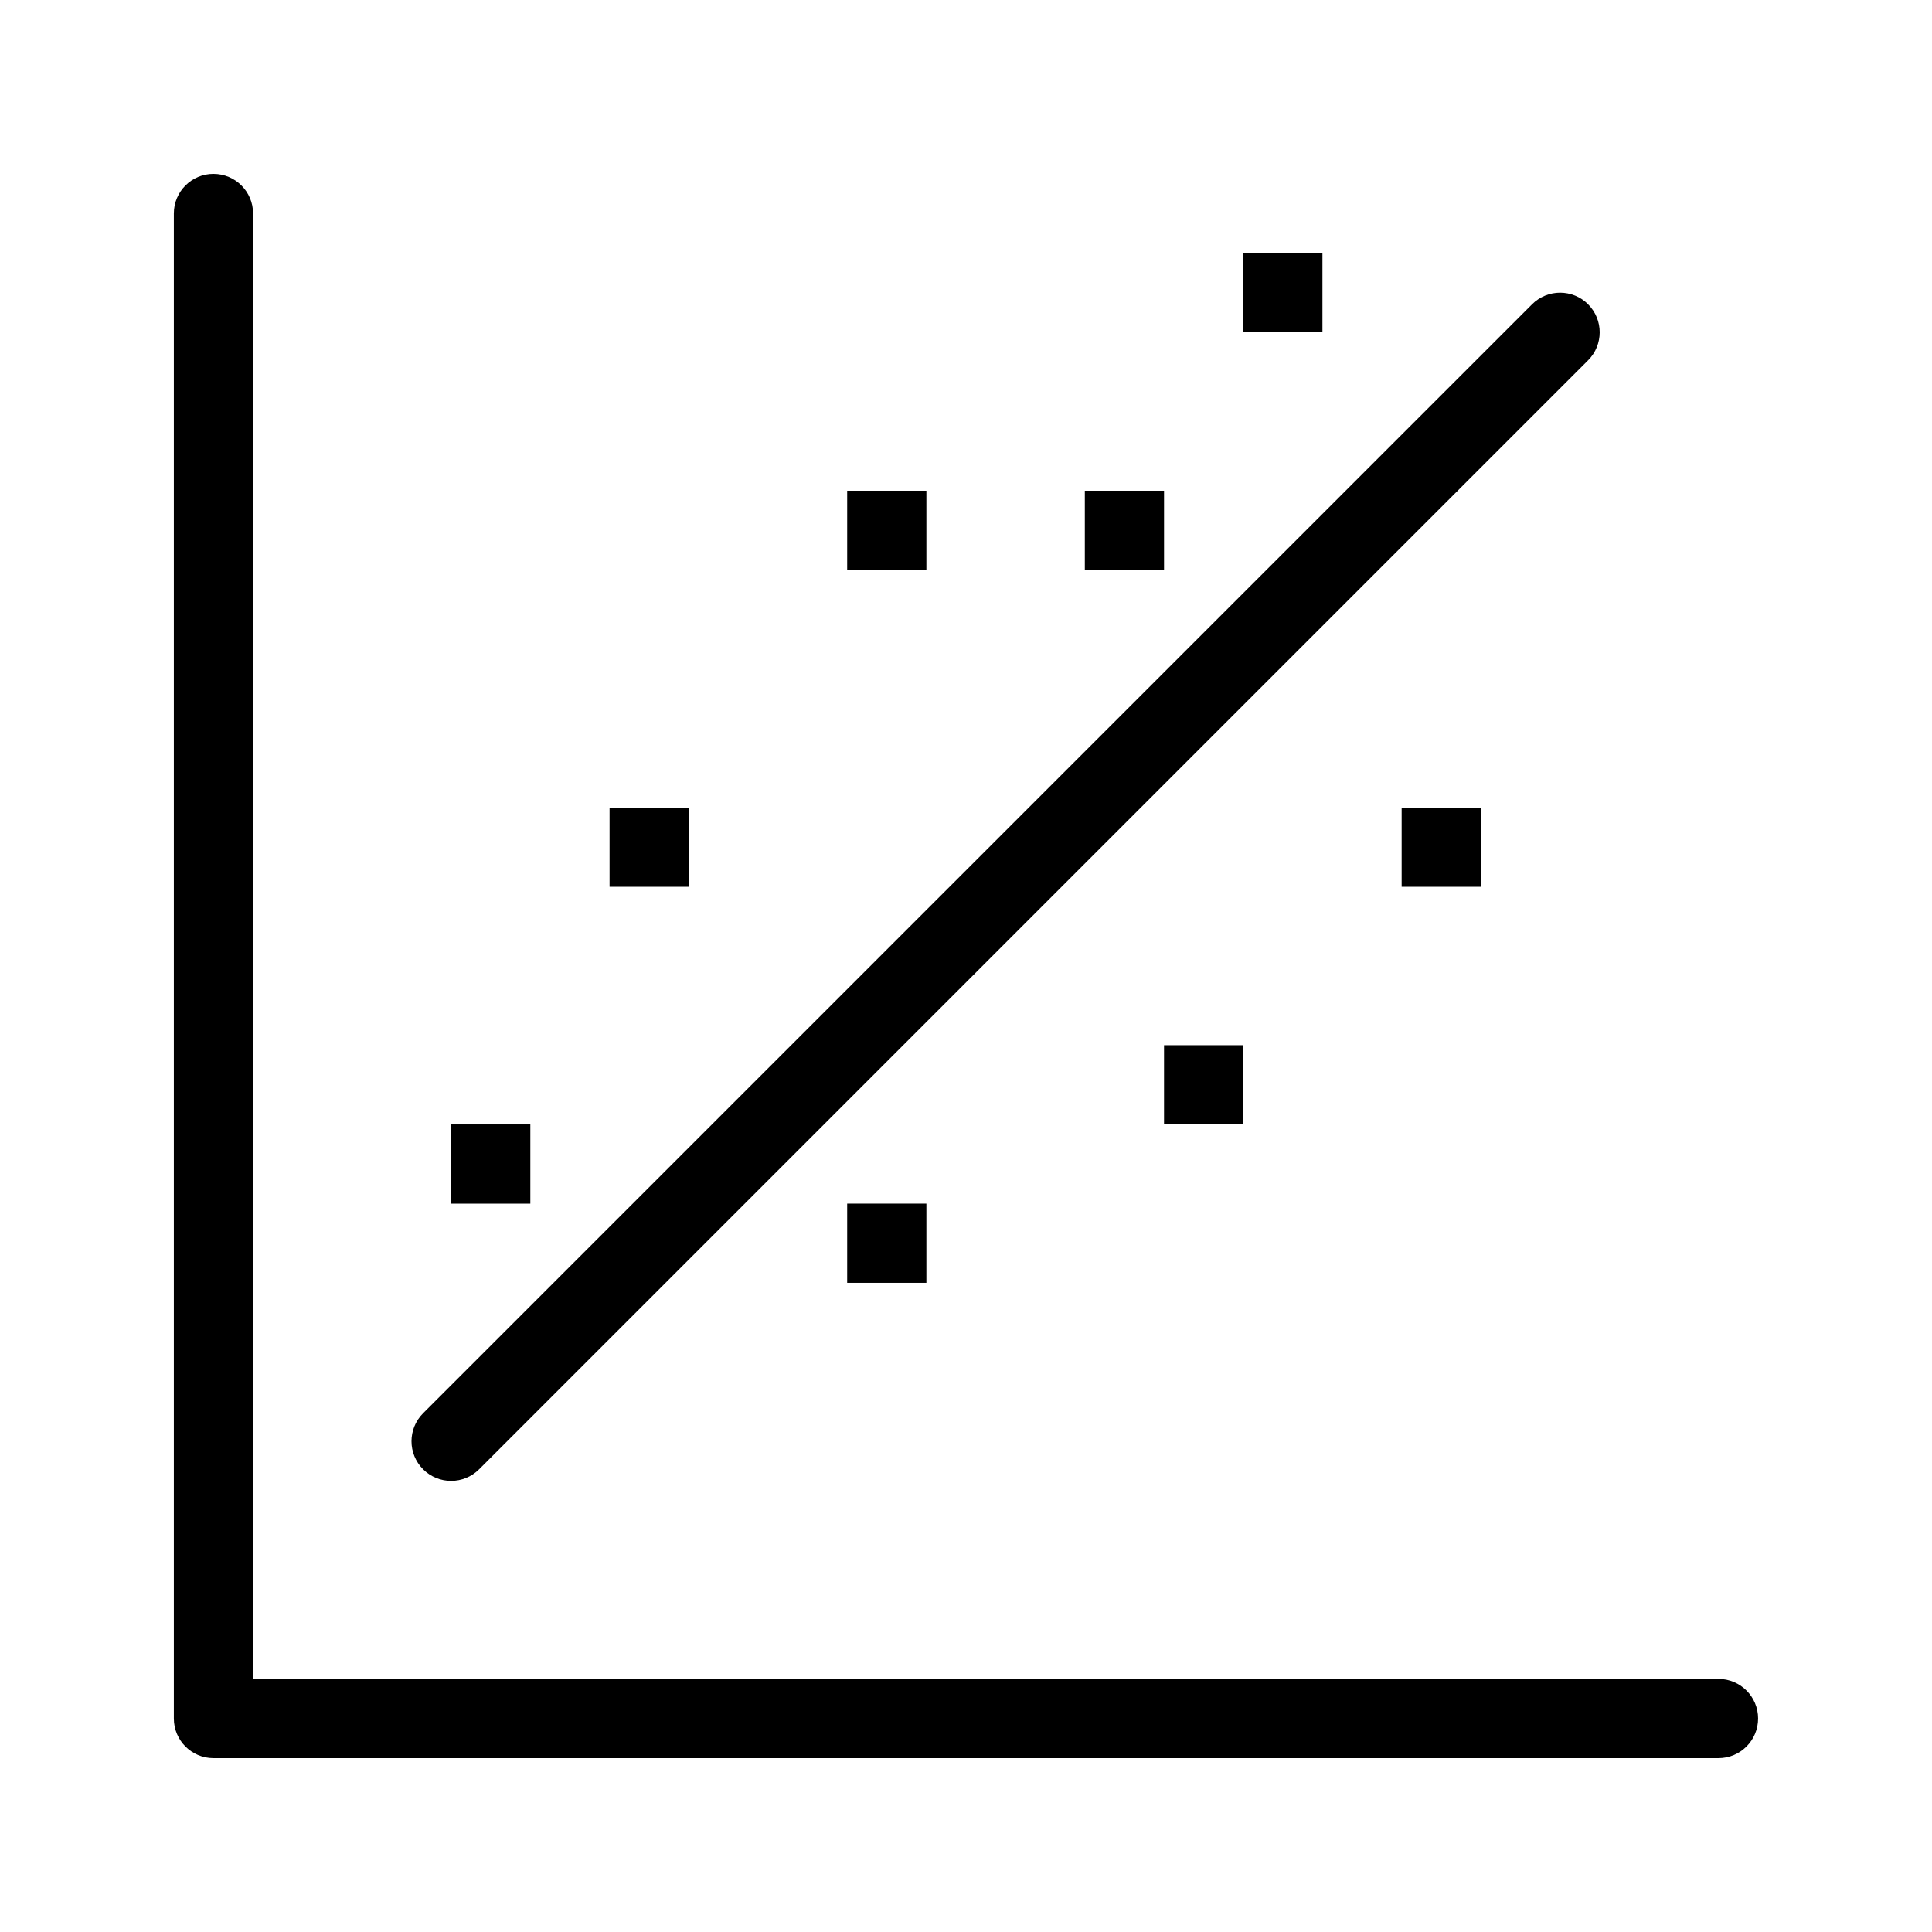
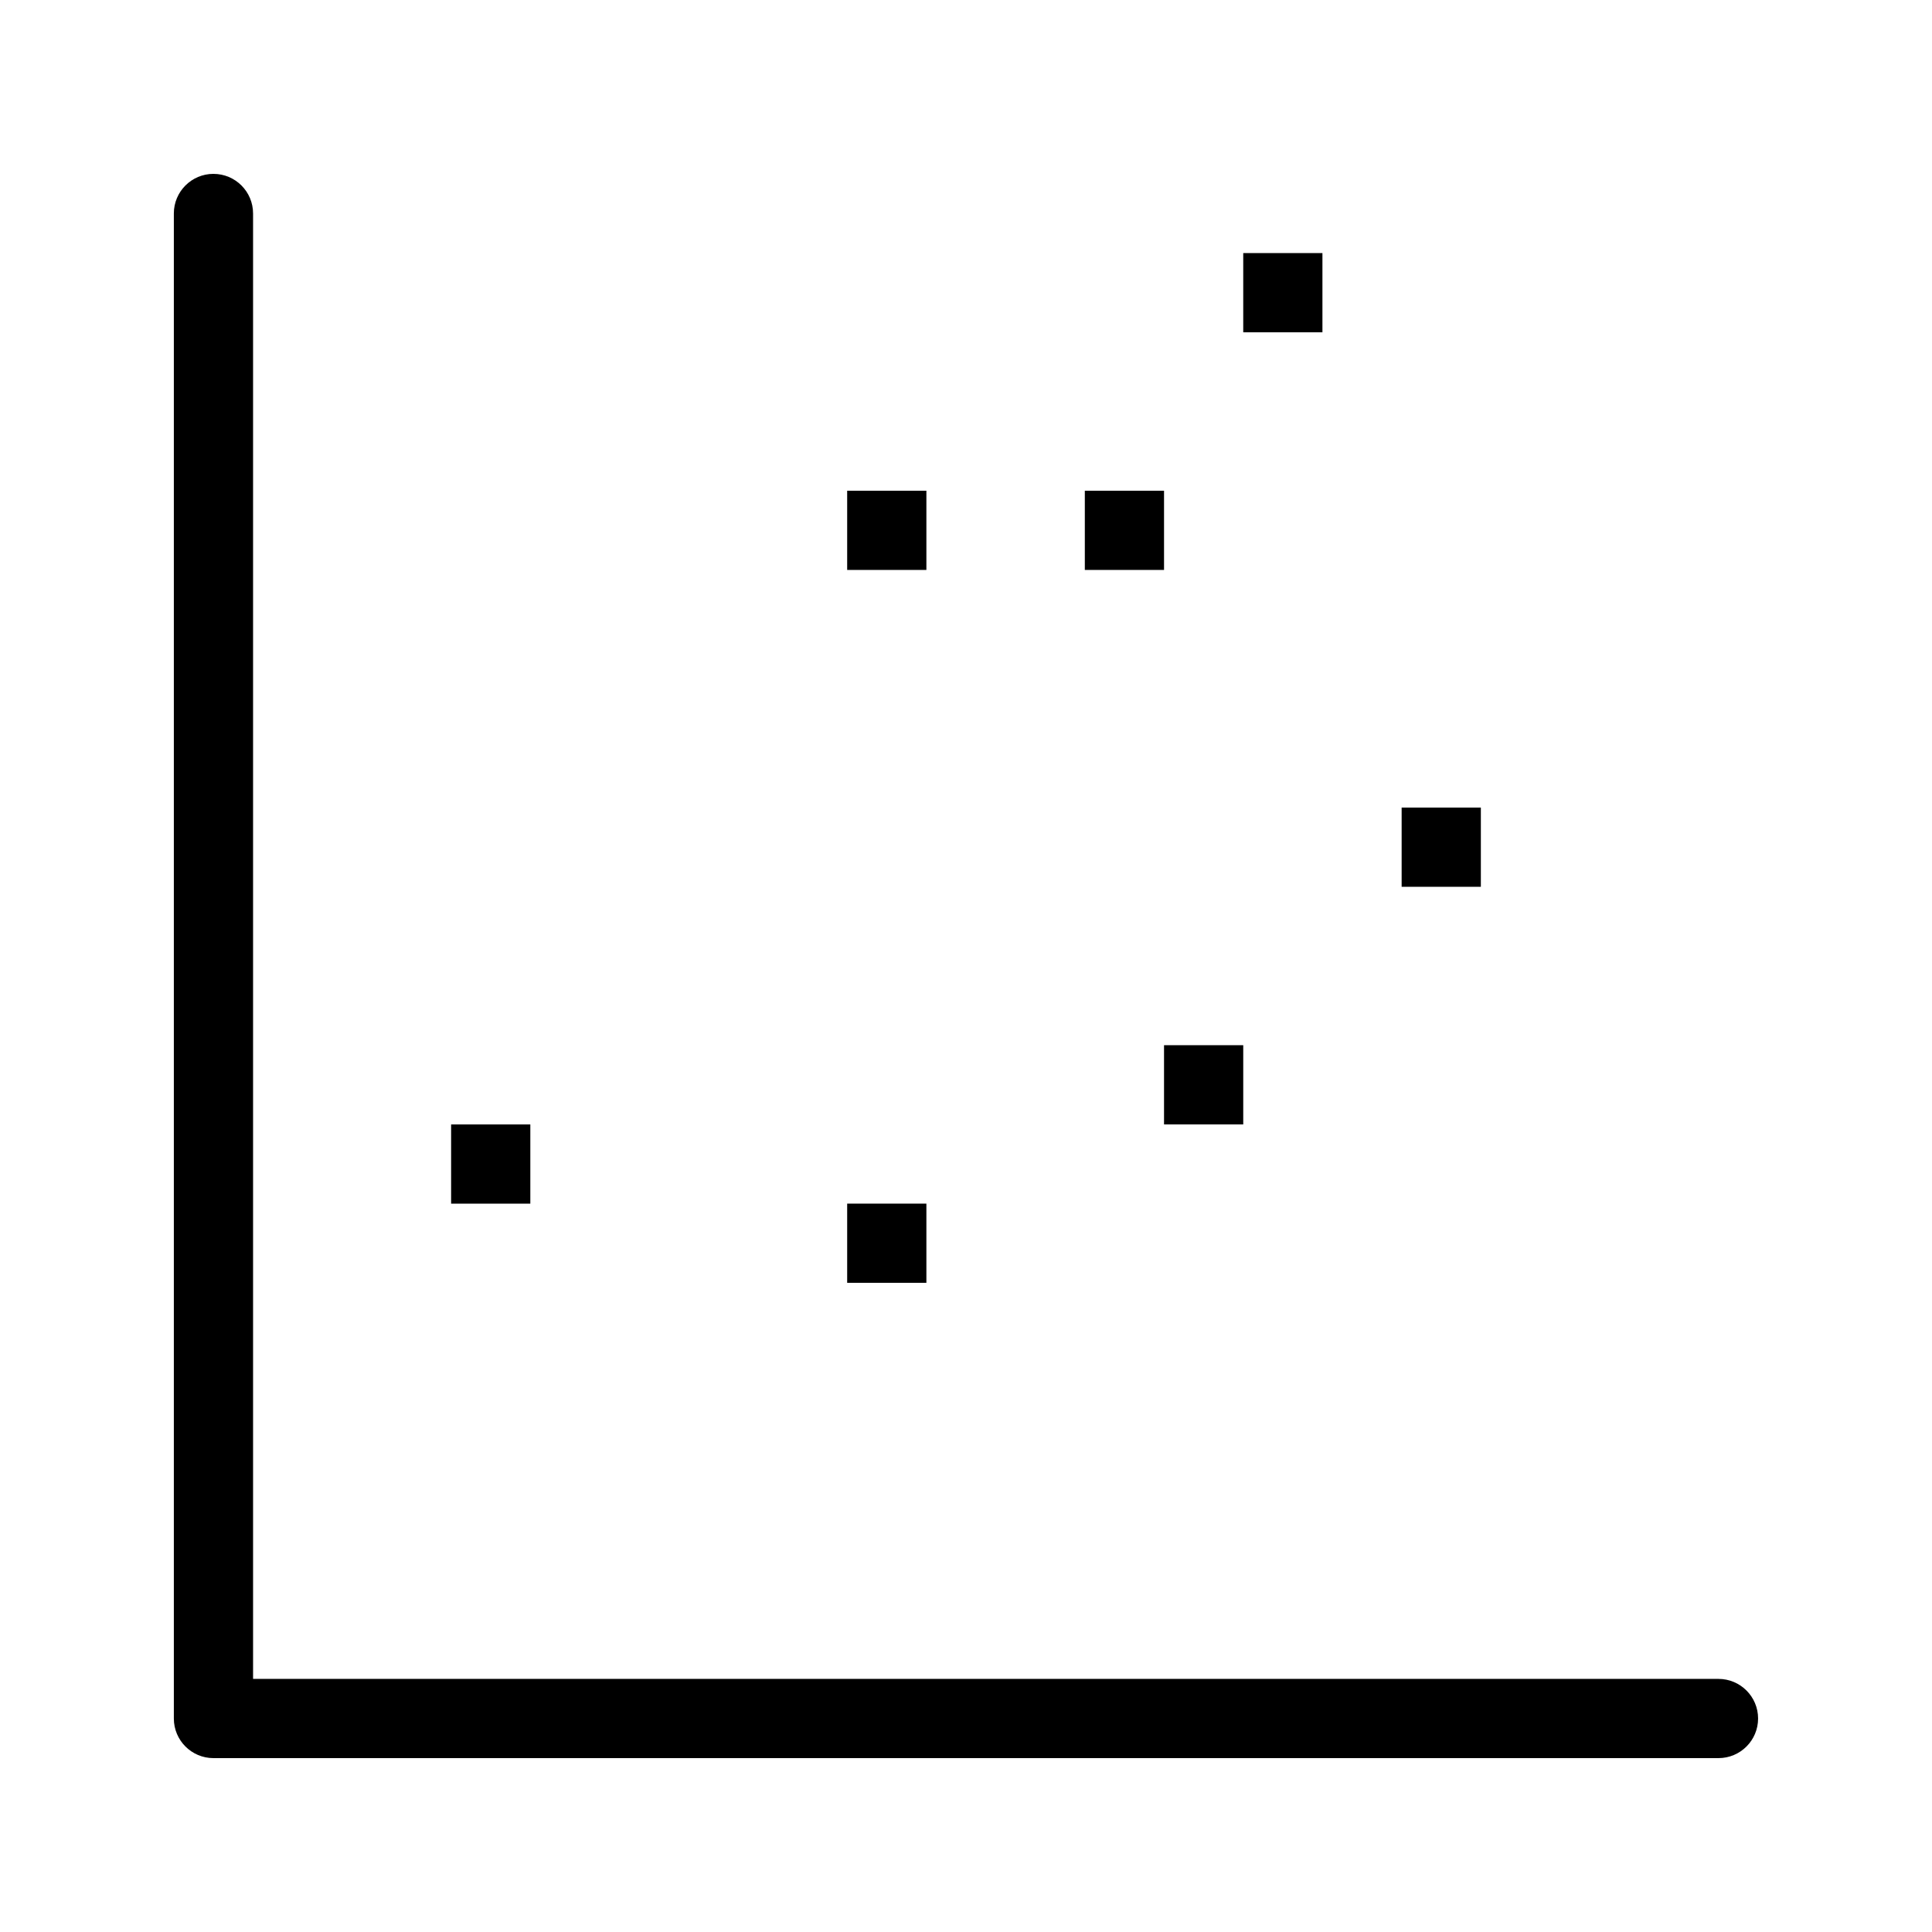
<svg xmlns="http://www.w3.org/2000/svg" fill="#000000" width="800px" height="800px" version="1.1" viewBox="144 144 512 512">
  <g fill-rule="evenodd">
    <path d="m200.57 190.08c5.797 0 10.496 4.699 10.496 10.496v388.35h388.35c5.797 0 10.496 4.703 10.496 10.496 0 5.797-4.699 10.496-10.496 10.496h-398.85c-5.797 0-10.496-4.699-10.496-10.496v-398.85c0-5.797 4.699-10.496 10.496-10.496z" />
-     <path d="m305.54 379.01v-20.992h20.992v20.992z" />
    <path d="m368.51 295.04v-20.992h20.992v20.992z" />
    <path d="m368.51 483.96v-20.988h20.992v20.988z" />
    <path d="m515.45 379.01v-20.992h20.992v20.992z" />
    <path d="m452.48 441.98v-20.992h20.992v20.992z" />
    <path d="m263.55 462.98v-20.992h20.992v20.992z" />
    <path d="m473.47 232.06v-20.992h20.988v20.992z" />
    <path d="m431.49 295.04v-20.992h20.992v20.992z" />
-     <path d="m564.86 224.64c4.098 4.098 4.098 10.746 0 14.844l-293.89 293.89c-4.102 4.098-10.746 4.098-14.844 0-4.102-4.102-4.102-10.746 0-14.848l293.89-293.89c4.102-4.098 10.746-4.098 14.848 0z" />
  </g>
</svg>